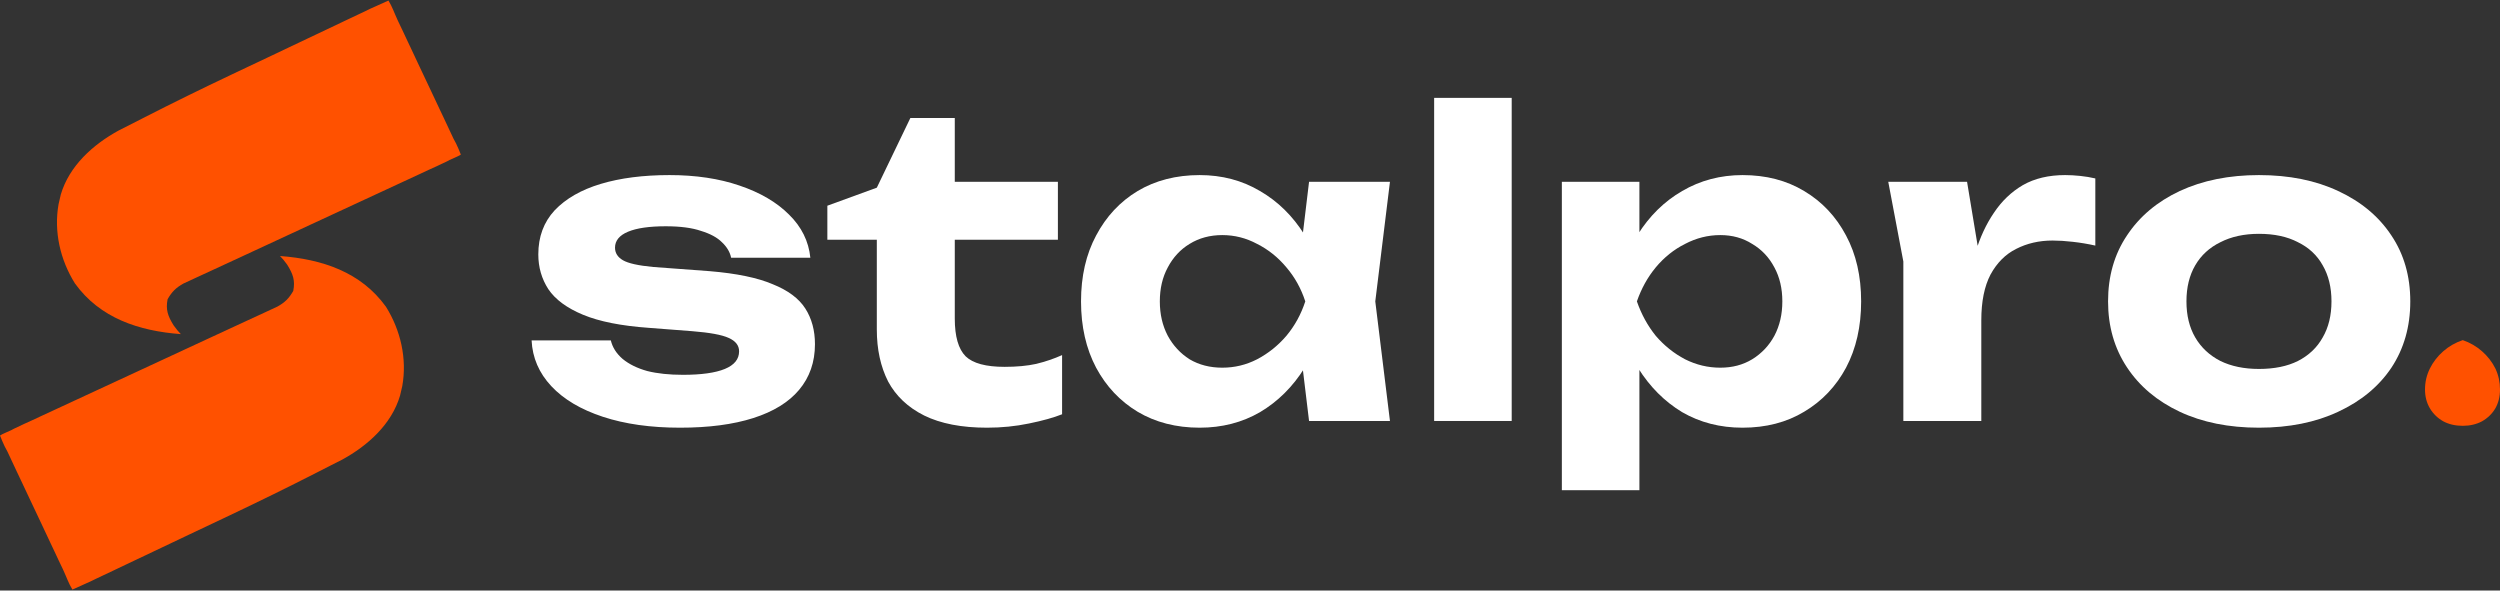
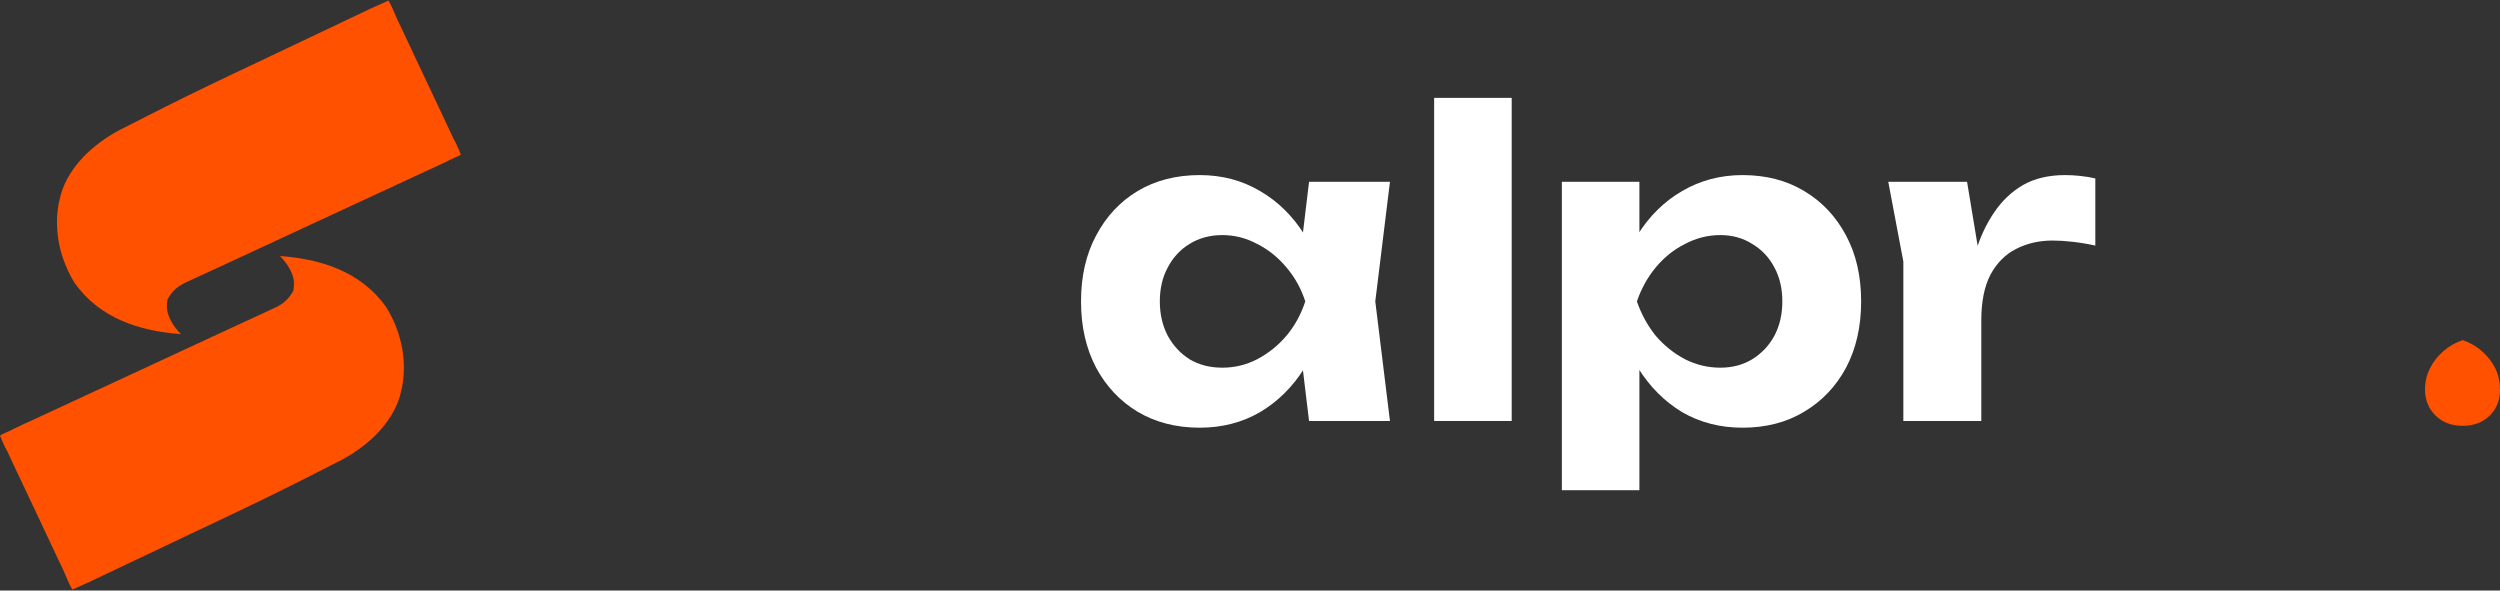
<svg xmlns="http://www.w3.org/2000/svg" width="1867" height="441" viewBox="0 0 1867 441" fill="none">
  <rect x="0" y="0" width="1867" height="441" fill="#333333" stroke="none" />
  <path fill-rule="evenodd" clip-rule="evenodd" d="M1853.58 314.632C1849.36 316.877 1844.56 318 1839.19 318C1833.69 318 1828.84 316.877 1824.62 314.632C1820.4 312.254 1817.07 309.018 1814.64 304.923C1812.21 300.828 1811 296.138 1811 290.855C1811 285.307 1812.21 280.089 1814.64 275.201C1817.07 270.314 1820.4 266.021 1824.62 262.322C1828.84 258.623 1833.69 255.849 1839.19 254C1844.56 255.849 1849.36 258.623 1853.58 262.322C1857.79 266.021 1861.12 270.314 1863.55 275.201C1865.85 280.089 1867 285.307 1867 290.855C1867 296.138 1865.85 300.828 1863.55 304.923C1861.12 309.018 1857.79 312.254 1853.58 314.632Z" fill="#FF5100" />
-   <path d="M608.614 257.039C608.614 270.409 604.649 281.795 596.719 291.196C588.997 300.388 577.623 307.386 562.598 312.191C547.572 316.996 529.311 319.399 507.816 319.399C485.903 319.399 466.704 316.683 450.217 311.251C433.73 305.82 420.896 298.194 411.713 288.375C402.531 278.557 397.627 267.171 397 254.218H456.165C457.417 259.441 460.338 264.037 464.93 268.006C469.73 271.976 475.886 275.005 483.399 277.094C490.912 278.974 499.781 279.914 510.007 279.914C523.781 279.914 534.216 278.452 541.311 275.527C548.407 272.603 551.954 268.215 551.954 262.366C551.954 257.979 549.346 254.636 544.128 252.338C539.12 250.04 530.042 248.369 516.894 247.324L484.338 244.817C463.886 243.355 447.608 240.117 435.504 235.103C423.4 230.089 414.739 223.717 409.522 215.987C404.513 208.257 402.009 199.588 402.009 189.978C402.009 176.816 406.079 165.848 414.218 157.074C422.565 148.299 434.043 141.719 448.652 137.332C463.26 132.944 480.373 130.751 499.99 130.751C519.607 130.751 537.033 133.362 552.267 138.585C567.711 143.808 580.023 151.015 589.206 160.208C598.597 169.4 603.919 180.159 605.171 192.484H546.007C545.172 188.306 542.876 184.441 539.12 180.89C535.572 177.338 530.355 174.518 523.468 172.429C516.79 170.131 508.025 168.982 497.173 168.982C484.86 168.982 475.469 170.34 468.999 173.056C462.53 175.771 459.295 179.741 459.295 184.964C459.295 188.933 461.278 192.067 465.243 194.365C469.208 196.663 476.721 198.334 487.781 199.379L530.042 202.512C550.076 204.184 565.728 207.422 576.997 212.227C588.475 216.823 596.614 222.881 601.414 230.402C606.214 237.923 608.614 246.802 608.614 257.039Z" fill="white" />
-   <path d="M617.868 179.01V153.627L654.807 140.152L679.85 88.133H713.032V135.765H790.039V179.01H713.032V237.923C713.032 251.293 715.745 260.694 721.171 266.126C726.597 271.349 736.301 273.96 750.284 273.96C759.257 273.96 767.083 273.229 773.761 271.767C780.648 270.096 787.118 267.902 793.17 265.186V309.371C786.909 311.878 778.666 314.176 768.44 316.265C758.422 318.354 747.988 319.399 737.136 319.399C718.145 319.399 702.493 316.37 690.18 310.311C678.076 304.253 669.102 295.792 663.259 284.928C657.624 273.856 654.807 260.903 654.807 246.071V179.01H617.868Z" fill="white" />
  <path d="M977.603 314.385L969.777 249.518L978.229 225.075L969.777 200.945L977.603 135.765H1038.02L1027.06 225.075L1038.02 314.385H977.603ZM992.003 225.075C988.872 244.086 982.925 260.694 974.16 274.901C965.394 288.898 954.334 299.866 940.977 307.804C927.621 315.534 912.595 319.399 895.9 319.399C878.37 319.399 862.927 315.43 849.57 307.491C836.423 299.552 826.093 288.584 818.58 274.587C811.067 260.381 807.31 243.877 807.31 225.075C807.31 206.273 811.067 189.873 818.58 175.876C826.093 161.67 836.423 150.598 849.57 142.659C862.927 134.72 878.37 130.751 895.9 130.751C912.595 130.751 927.621 134.72 940.977 142.659C954.334 150.389 965.394 161.252 974.16 175.249C983.133 189.246 989.081 205.855 992.003 225.075ZM866.161 225.075C866.161 234.685 868.144 243.25 872.109 250.771C876.074 258.083 881.5 263.933 888.387 268.32C895.483 272.498 903.622 274.587 912.804 274.587C921.986 274.587 930.647 272.498 938.786 268.32C947.134 263.933 954.438 258.083 960.699 250.771C966.96 243.25 971.655 234.685 974.786 225.075C971.655 215.465 966.96 207.004 960.699 199.692C954.438 192.171 947.134 186.322 938.786 182.143C930.647 177.756 921.986 175.563 912.804 175.563C903.622 175.563 895.483 177.756 888.387 182.143C881.5 186.322 876.074 192.171 872.109 199.692C868.144 207.004 866.161 215.465 866.161 225.075Z" fill="white" />
  <path d="M1071.02 73.091H1128.93V314.385H1071.02V73.091Z" fill="white" />
  <path d="M1166.39 135.765H1224.31V189.664L1222.11 197.185V243.564L1224.31 257.352V366.091H1166.39V135.765ZM1205.21 225.075C1208.34 205.855 1214.29 189.246 1223.05 175.249C1231.82 161.252 1242.88 150.389 1256.24 142.659C1269.8 134.72 1284.83 130.751 1301.31 130.751C1318.84 130.751 1334.18 134.72 1347.33 142.659C1360.69 150.598 1371.12 161.67 1378.63 175.876C1386.15 189.873 1389.9 206.273 1389.9 225.075C1389.9 243.877 1386.15 260.381 1378.63 274.587C1371.12 288.584 1360.69 299.552 1347.33 307.491C1334.18 315.43 1318.84 319.399 1301.31 319.399C1284.62 319.399 1269.59 315.534 1256.24 307.804C1243.09 299.866 1232.13 288.898 1223.37 274.901C1214.6 260.694 1208.55 244.086 1205.21 225.075ZM1331.05 225.075C1331.05 215.465 1329.07 207.004 1325.1 199.692C1321.14 192.171 1315.61 186.322 1308.51 182.143C1301.63 177.756 1293.7 175.563 1284.72 175.563C1275.54 175.563 1266.78 177.756 1258.43 182.143C1250.08 186.322 1242.78 192.171 1236.51 199.692C1230.46 207.004 1225.77 215.465 1222.43 225.075C1225.77 234.685 1230.46 243.25 1236.51 250.771C1242.78 258.083 1250.08 263.933 1258.43 268.32C1266.78 272.498 1275.54 274.587 1284.72 274.587C1293.7 274.587 1301.63 272.498 1308.51 268.32C1315.61 263.933 1321.14 258.083 1325.1 250.771C1329.07 243.25 1331.05 234.685 1331.05 225.075Z" fill="white" />
  <path d="M1410.15 135.765H1469L1479.64 200.005V314.385H1421.42V195.305L1410.15 135.765ZM1564.79 133.258V183.397C1559.15 182.143 1553.52 181.203 1547.88 180.576C1542.46 179.95 1537.45 179.636 1532.86 179.636C1522.84 179.636 1513.76 181.725 1505.62 185.904C1497.69 189.873 1491.33 196.245 1486.53 205.019C1481.94 213.794 1479.64 225.179 1479.64 239.176L1468.06 224.762C1469.52 212.018 1471.92 200.005 1475.26 188.724C1478.6 177.443 1483.19 167.519 1489.03 158.954C1494.87 150.18 1502.07 143.286 1510.63 138.272C1519.4 133.258 1529.93 130.751 1542.25 130.751C1545.8 130.751 1549.55 130.96 1553.52 131.378C1557.48 131.795 1561.24 132.422 1564.79 133.258Z" fill="white" />
-   <path d="M1686.99 319.399C1664.45 319.399 1644.73 315.43 1627.83 307.491C1610.93 299.552 1597.78 288.48 1588.39 274.274C1579 260.068 1574.3 243.668 1574.3 225.075C1574.3 206.273 1579 189.873 1588.39 175.876C1597.78 161.67 1610.93 150.598 1627.83 142.659C1644.94 134.72 1664.66 130.751 1686.99 130.751C1709.53 130.751 1729.25 134.72 1746.16 142.659C1763.27 150.598 1776.52 161.67 1785.91 175.876C1795.3 189.873 1800 206.273 1800 225.075C1800 243.877 1795.3 260.381 1785.91 274.587C1776.52 288.584 1763.27 299.552 1746.16 307.491C1729.25 315.43 1709.53 319.399 1686.99 319.399ZM1686.99 275.527C1698.47 275.527 1708.18 273.543 1716.11 269.573C1724.25 265.395 1730.4 259.545 1734.58 252.025C1738.96 244.504 1741.15 235.521 1741.15 225.075C1741.15 214.629 1738.96 205.646 1734.58 198.125C1730.4 190.604 1724.25 184.859 1716.11 180.89C1708.18 176.712 1698.47 174.622 1686.99 174.622C1675.93 174.622 1666.33 176.712 1658.19 180.89C1650.06 184.859 1643.79 190.604 1639.41 198.125C1635.03 205.646 1632.84 214.629 1632.84 225.075C1632.84 235.521 1635.03 244.504 1639.41 252.025C1643.79 259.545 1650.06 265.395 1658.19 269.573C1666.33 273.543 1675.93 275.527 1686.99 275.527Z" fill="white" />
  <path d="M288.241 229.091C299.187 246.642 304.076 267.752 300.421 288.311L299.579 291.919L298.756 295.477C292.396 316.941 274.62 332.812 255.582 343.236C252.881 344.607 250.181 345.978 247.477 347.343C243.758 349.226 240.047 351.125 236.337 353.026C215.003 363.933 193.512 374.456 171.863 384.723L166.956 387.051C158.446 391.086 149.931 395.114 141.414 399.136C134.397 402.453 127.387 405.785 120.384 409.131C111.847 413.209 103.298 417.261 94.739 421.293C91.497 422.826 88.26 424.368 85.027 425.919C80.547 428.067 76.052 430.18 71.551 432.285L67.524 434.245C66.099 434.902 65.222 435.306 64.33 435.673C62.906 436.26 57.389 438.734 54.07 440.293C51.178 435.575 49.911 431.444 47.011 425.194L46.64 424.409L43.727 418.322C42.696 416.122 41.666 413.922 40.637 411.721C39.571 409.466 38.504 407.211 37.436 404.956C35.203 400.23 32.983 395.499 30.771 390.764C27.937 384.701 25.069 378.655 22.19 372.614C19.978 367.961 17.788 363.299 15.603 358.634C14.553 356.401 13.497 354.171 12.434 351.945C10.95 348.829 9.496 345.698 8.044 342.566L5.515 337.183C2.831 332.703 0.005 325.253 0.005 325.253C1.539 324.081 7.569 321.771 8.457 321.224C9.513 320.572 10.648 320.047 13.131 318.898L18.358 316.42L24.147 313.8L30.202 310.965C34.549 308.929 38.906 306.914 43.271 304.915C50.173 301.755 57.053 298.55 63.931 295.338C74.814 290.263 85.71 285.219 96.614 280.189C116.134 271.182 135.63 262.122 155.12 253.048C161.961 249.865 168.809 246.696 175.662 243.539C178.899 242.046 182.133 240.548 185.367 239.048C189.309 237.22 193.256 235.4 197.207 233.59L202.47 231.141L207.047 229.029C212.686 225.931 215.805 222.839 219.005 217.276C220.509 209.474 218.902 204.822 214.518 197.729L211.743 194.101L209.118 191.189C240.336 193.5 269.516 203.053 288.241 229.091Z" fill="#FF5100" />
  <path d="M55.931 211.616C44.985 194.066 40.095 172.955 43.751 152.396L44.593 148.788L45.416 145.231C51.776 123.767 69.552 107.895 88.59 97.472C91.29 96.1 93.991 94.729 96.695 93.364C100.414 91.482 104.125 89.583 107.835 87.682C129.168 76.775 150.66 66.251 172.308 55.985L177.215 53.657C185.726 49.621 194.24 45.594 202.757 41.571C209.775 38.255 216.784 34.922 223.788 31.577C232.325 27.498 240.874 23.447 249.433 19.414C252.675 17.882 255.912 16.34 259.145 14.788C263.625 12.64 268.12 10.527 272.621 8.422L276.647 6.462C278.073 5.806 278.95 5.402 279.841 5.034C281.266 4.447 286.783 1.974 290.101 0.414C292.994 5.132 294.26 9.263 297.16 15.513L297.532 16.298L300.445 22.386C301.476 24.586 302.506 26.786 303.535 28.986C304.601 31.242 305.668 33.497 306.736 35.752C308.969 40.477 311.189 45.208 313.401 49.944C316.235 56.007 319.103 62.052 321.982 68.094C324.193 72.746 326.384 77.409 328.569 82.074C329.618 84.307 330.674 86.536 331.737 88.763C333.222 91.879 334.676 95.01 336.128 98.141L338.657 103.525C341.341 108.004 344.167 115.454 344.167 115.454C342.633 116.627 336.603 118.936 335.715 119.484C334.658 120.135 333.524 120.66 331.041 121.809L325.813 124.288L320.024 126.907L313.97 129.743C309.622 131.779 305.266 133.793 300.901 135.792C293.999 138.952 287.118 142.158 280.241 145.37C269.358 150.445 258.461 155.488 247.558 160.518C228.037 169.525 208.542 178.586 189.052 187.659C182.211 190.842 175.363 194.011 168.51 197.169C165.273 198.662 162.038 200.159 158.805 201.659C154.862 203.487 150.916 205.307 146.965 207.117L141.701 209.567L137.125 211.678C131.485 214.777 128.367 217.868 125.167 223.432C123.663 231.234 125.27 235.886 129.654 242.979L132.429 246.606L135.054 249.519C103.836 247.207 74.656 237.655 55.931 211.616Z" fill="#FF5100" />
</svg>